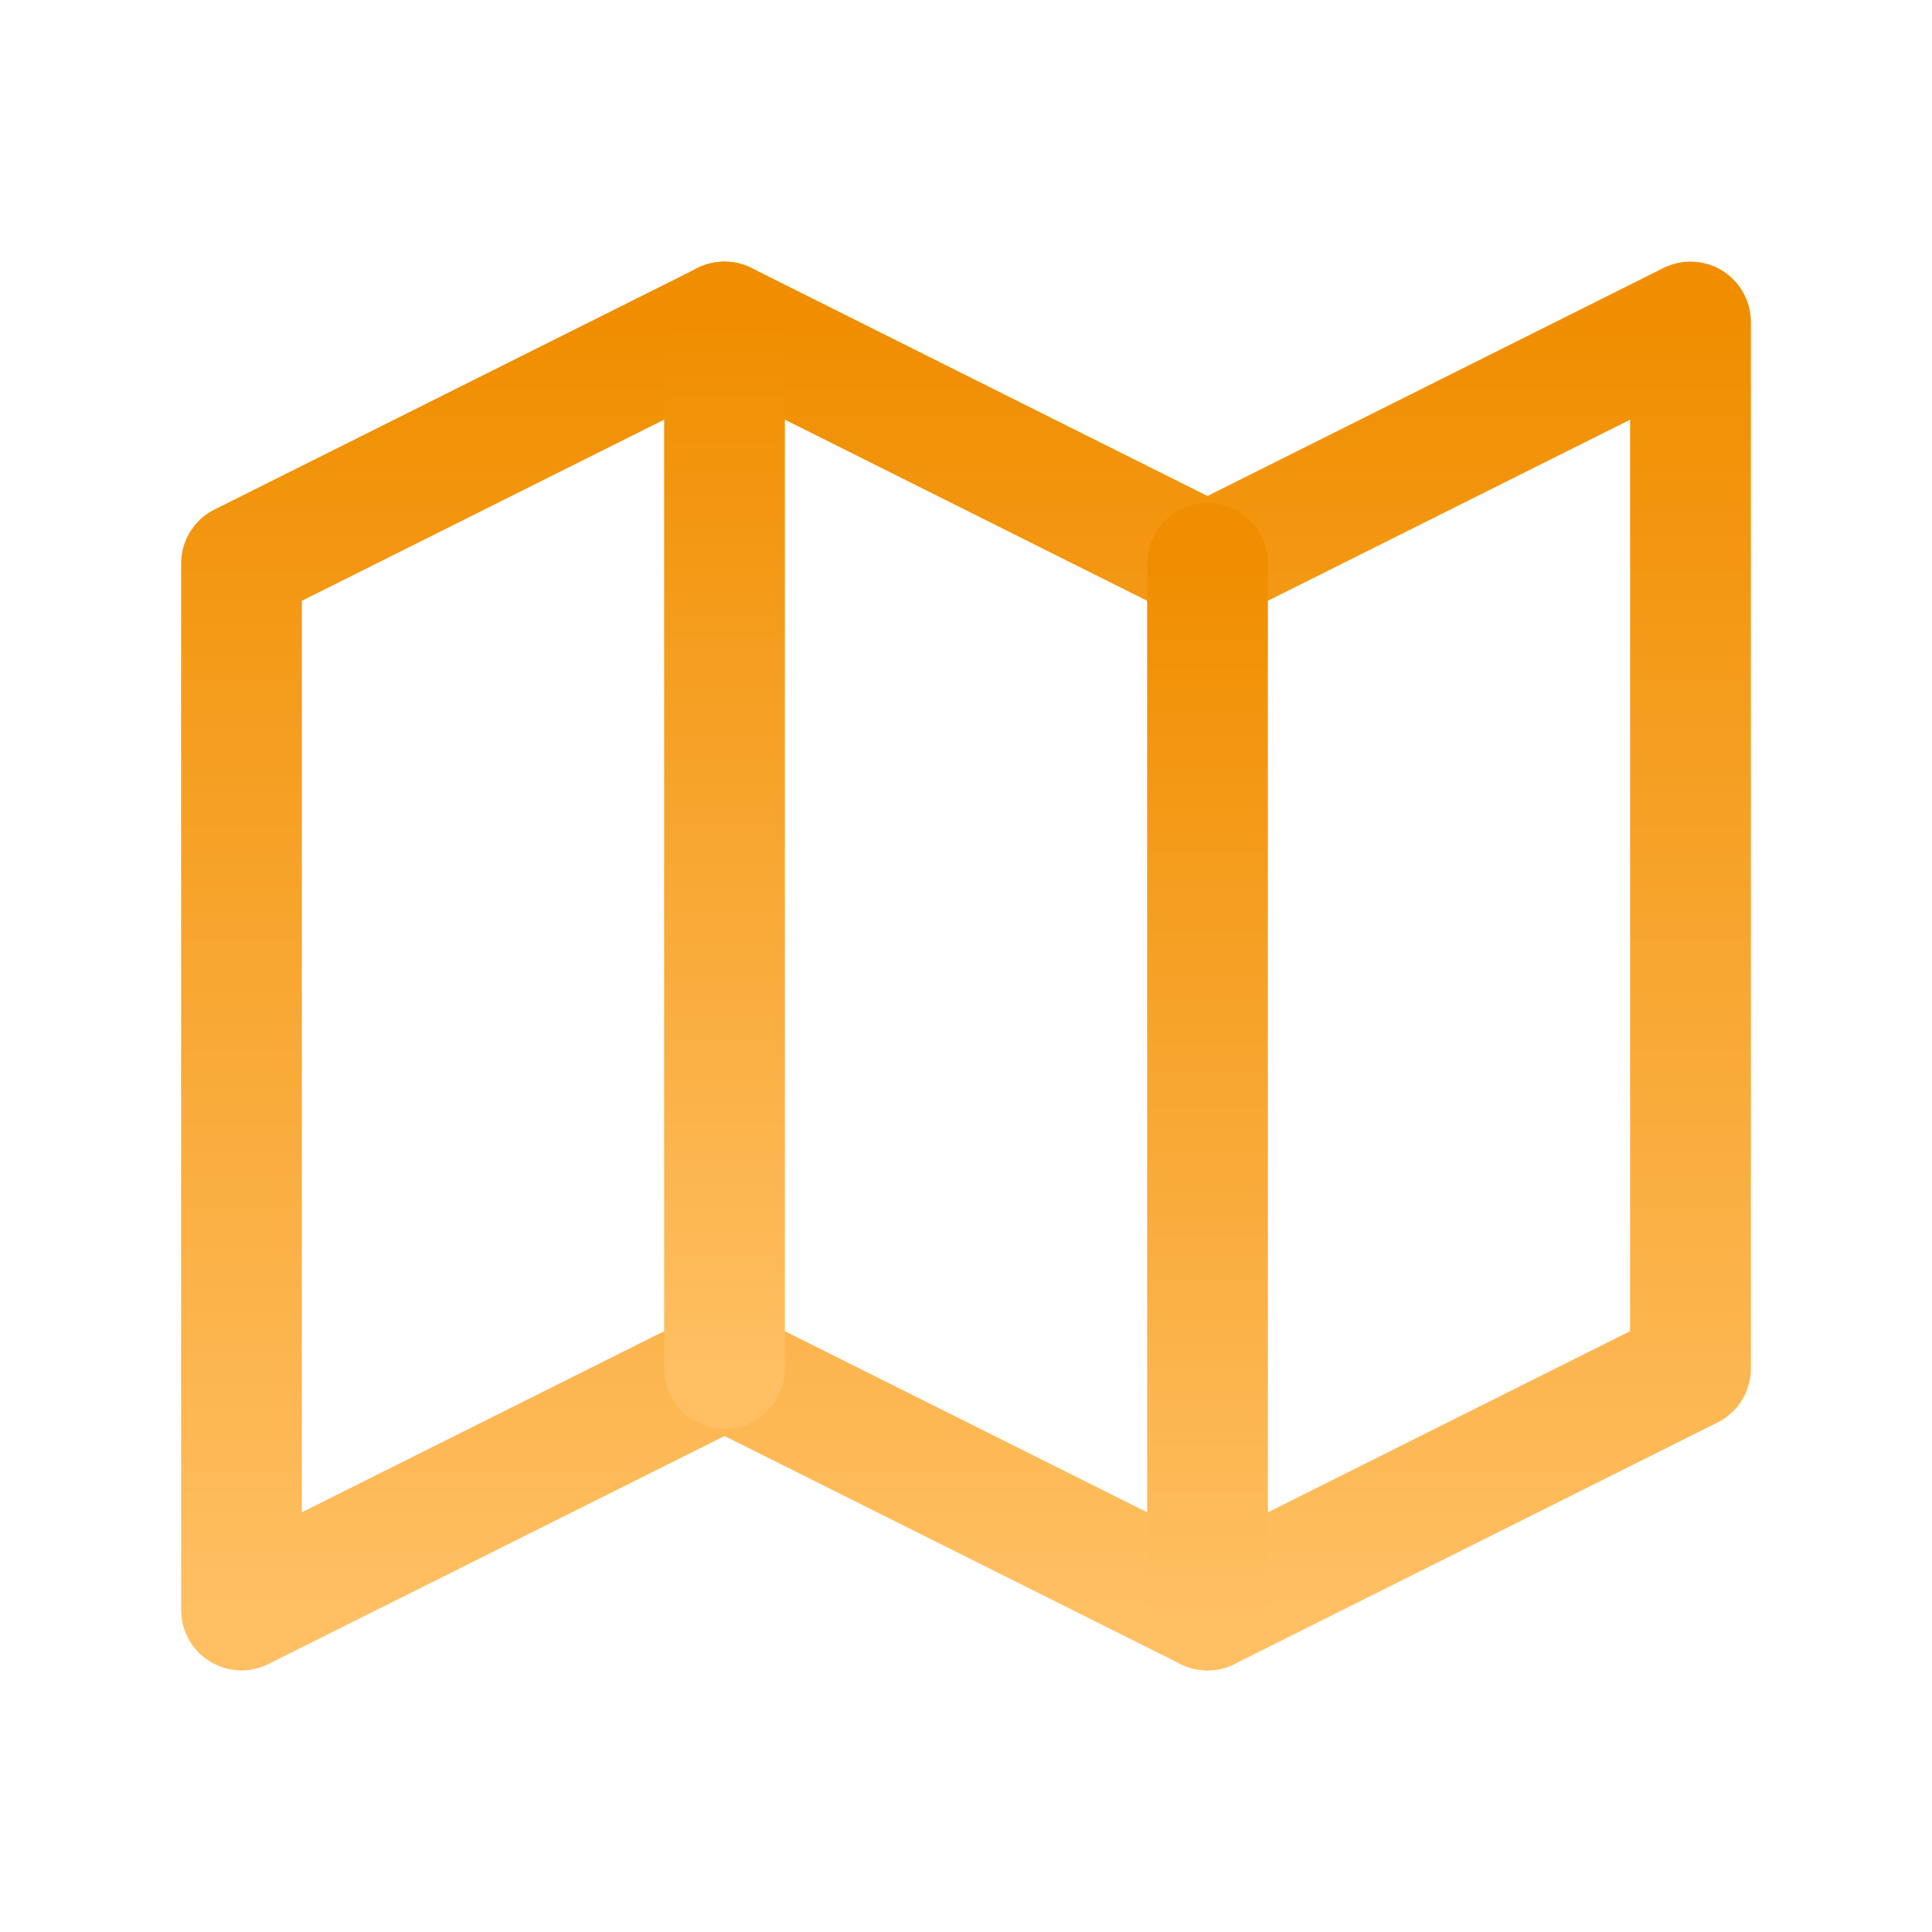
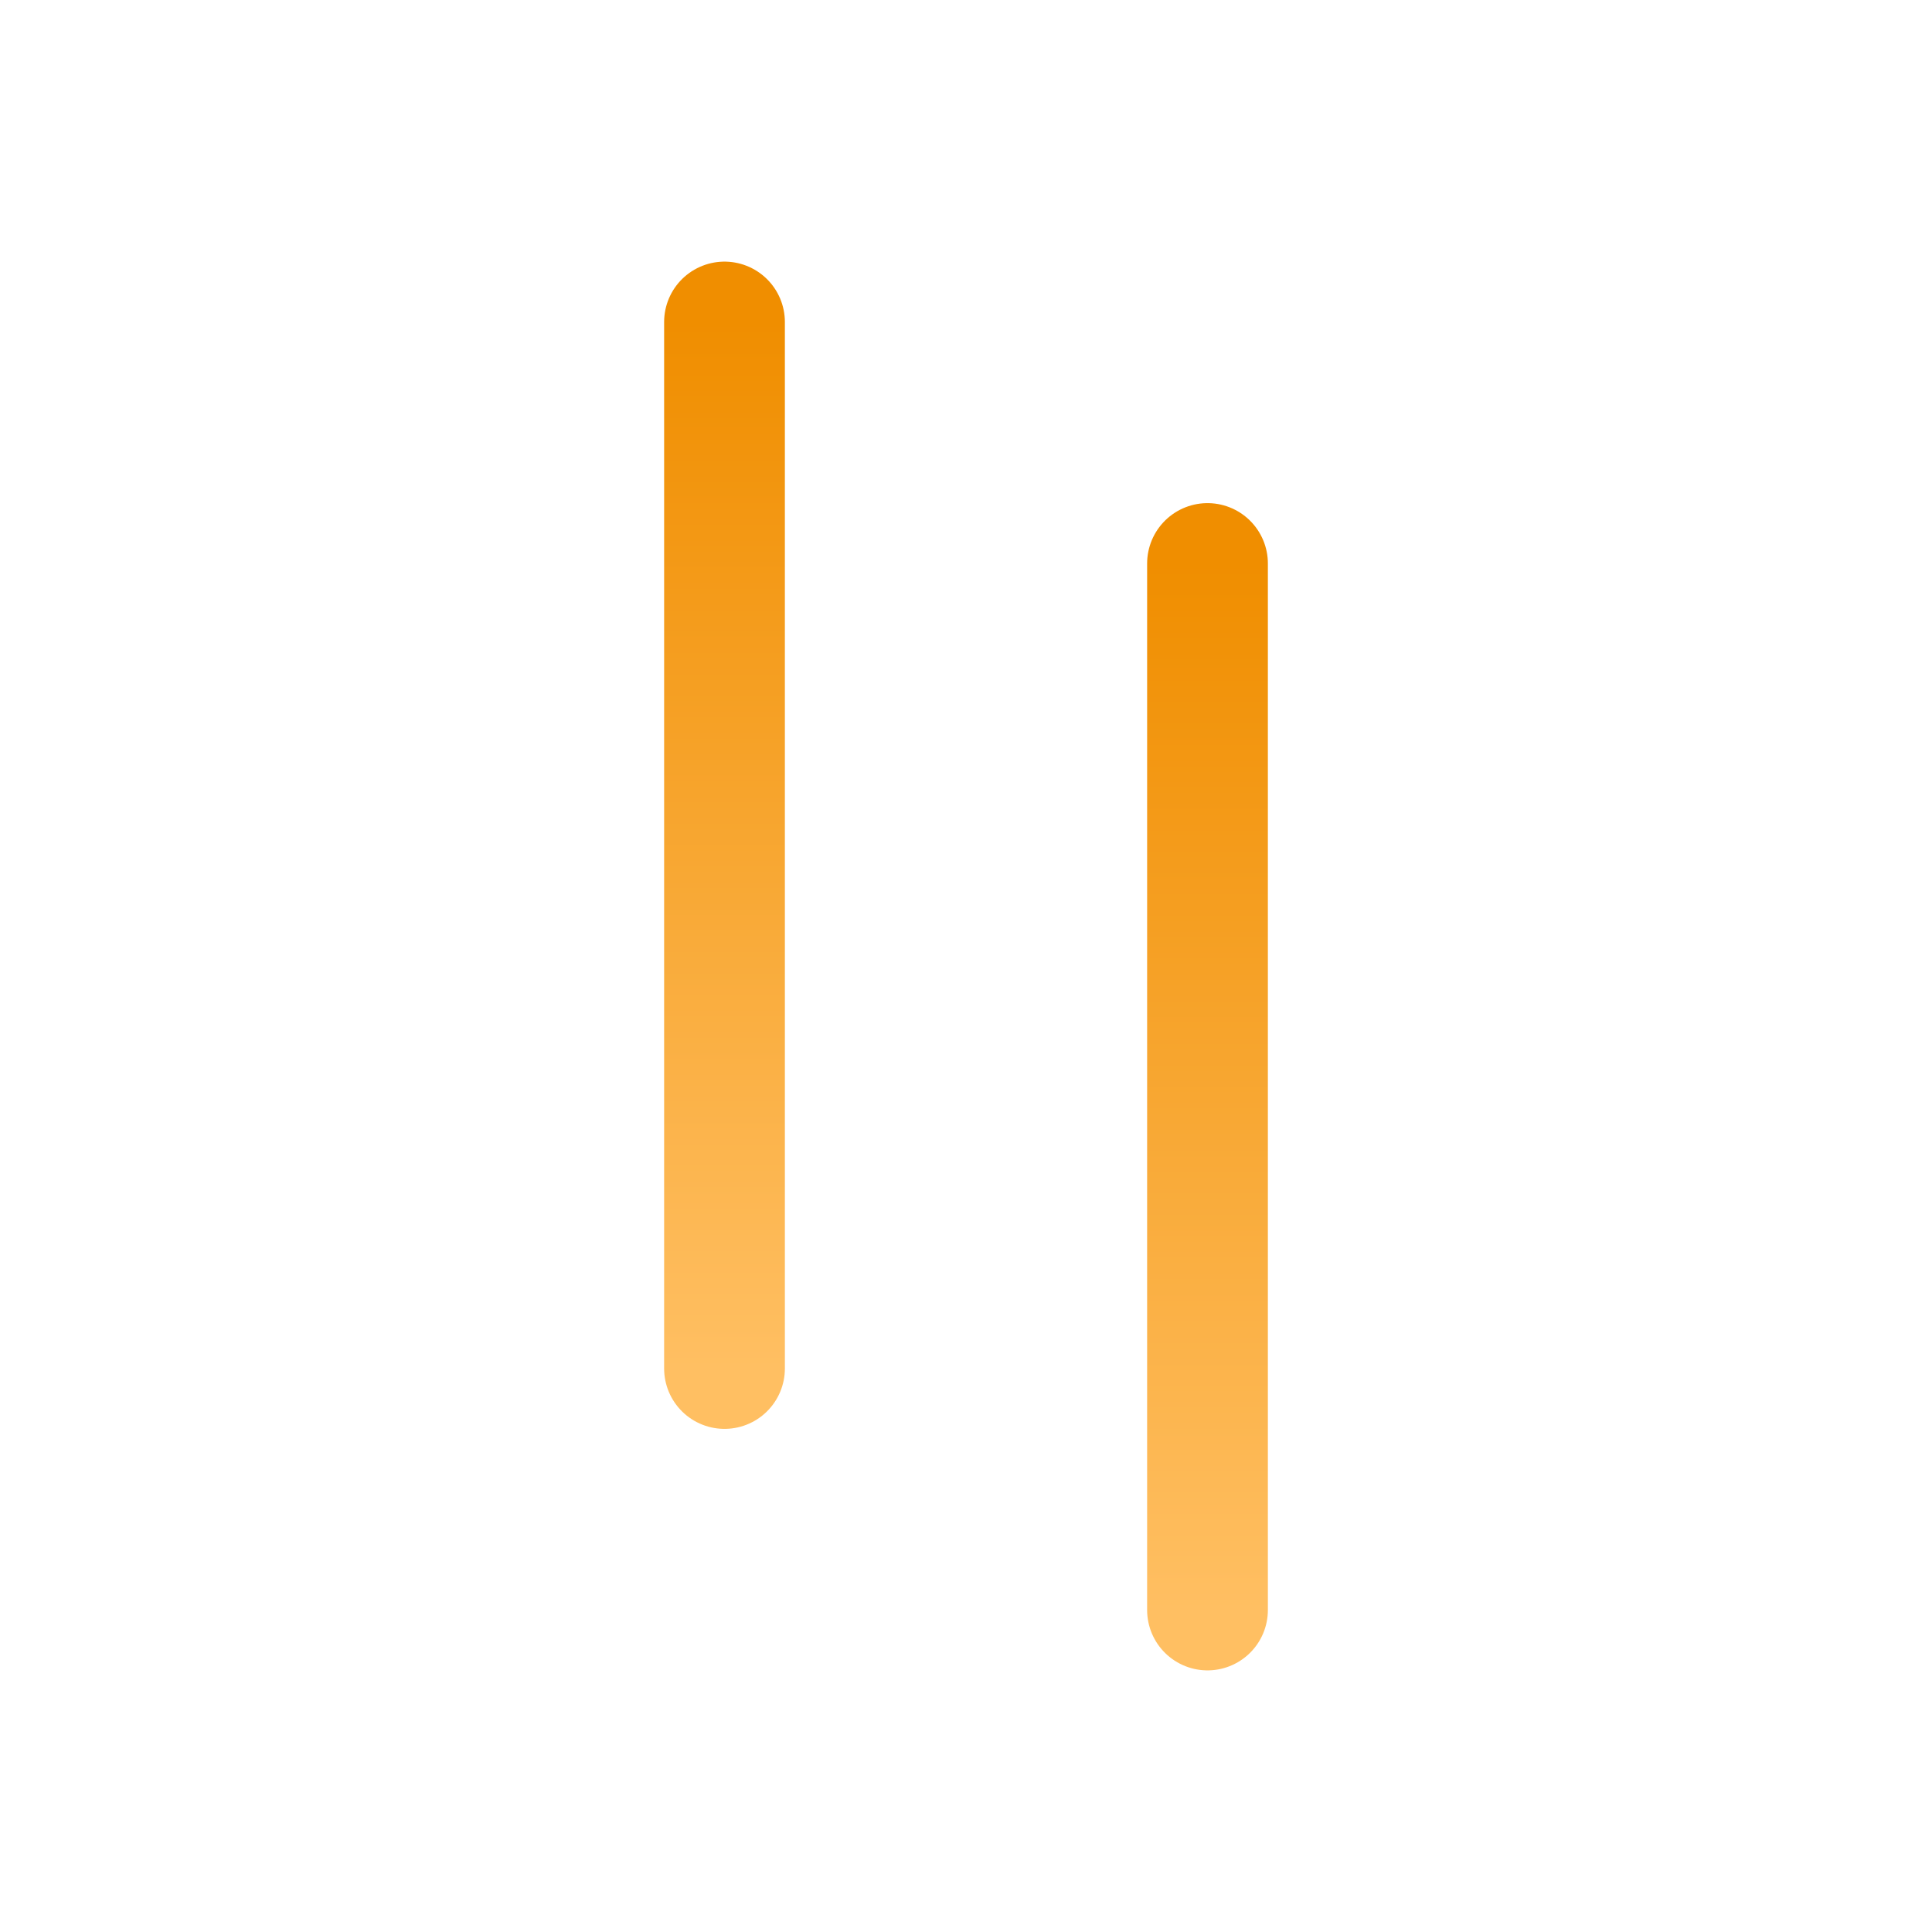
<svg xmlns="http://www.w3.org/2000/svg" width="24" height="24" viewBox="0 0 24 24" fill="none">
  <g clip-path="url(#clip0_195_3947)">
-     <path d="M3 7L9 4L15 7L21 4V17L15 20L9 17L3 20V7Z" stroke="url(#paint0_linear_195_3947)" stroke-width="1.5" stroke-linecap="round" stroke-linejoin="round" />
    <path d="M9 4V17" stroke="url(#paint1_linear_195_3947)" stroke-width="1.5" stroke-linecap="round" stroke-linejoin="round" />
    <path d="M15 7V20" stroke="url(#paint2_linear_195_3947)" stroke-width="1.5" stroke-linecap="round" stroke-linejoin="round" />
  </g>
  <defs>
    <linearGradient id="paint0_linear_195_3947" x1="12" y1="4" x2="12" y2="20" gradientUnits="userSpaceOnUse">
      <stop stop-color="#F08E00" />
      <stop offset="1" stop-color="#FFBF62" />
    </linearGradient>
    <linearGradient id="paint1_linear_195_3947" x1="9.5" y1="4" x2="9.5" y2="17" gradientUnits="userSpaceOnUse">
      <stop stop-color="#F08E00" />
      <stop offset="1" stop-color="#FFBF62" />
    </linearGradient>
    <linearGradient id="paint2_linear_195_3947" x1="15.5" y1="7" x2="15.5" y2="20" gradientUnits="userSpaceOnUse">
      <stop stop-color="#F08E00" />
      <stop offset="1" stop-color="#FFBF62" />
    </linearGradient>
    <clipPath id="clip0_195_3947">
      <rect width="24" height="24" fill="white" />
    </clipPath>
  </defs>
</svg>